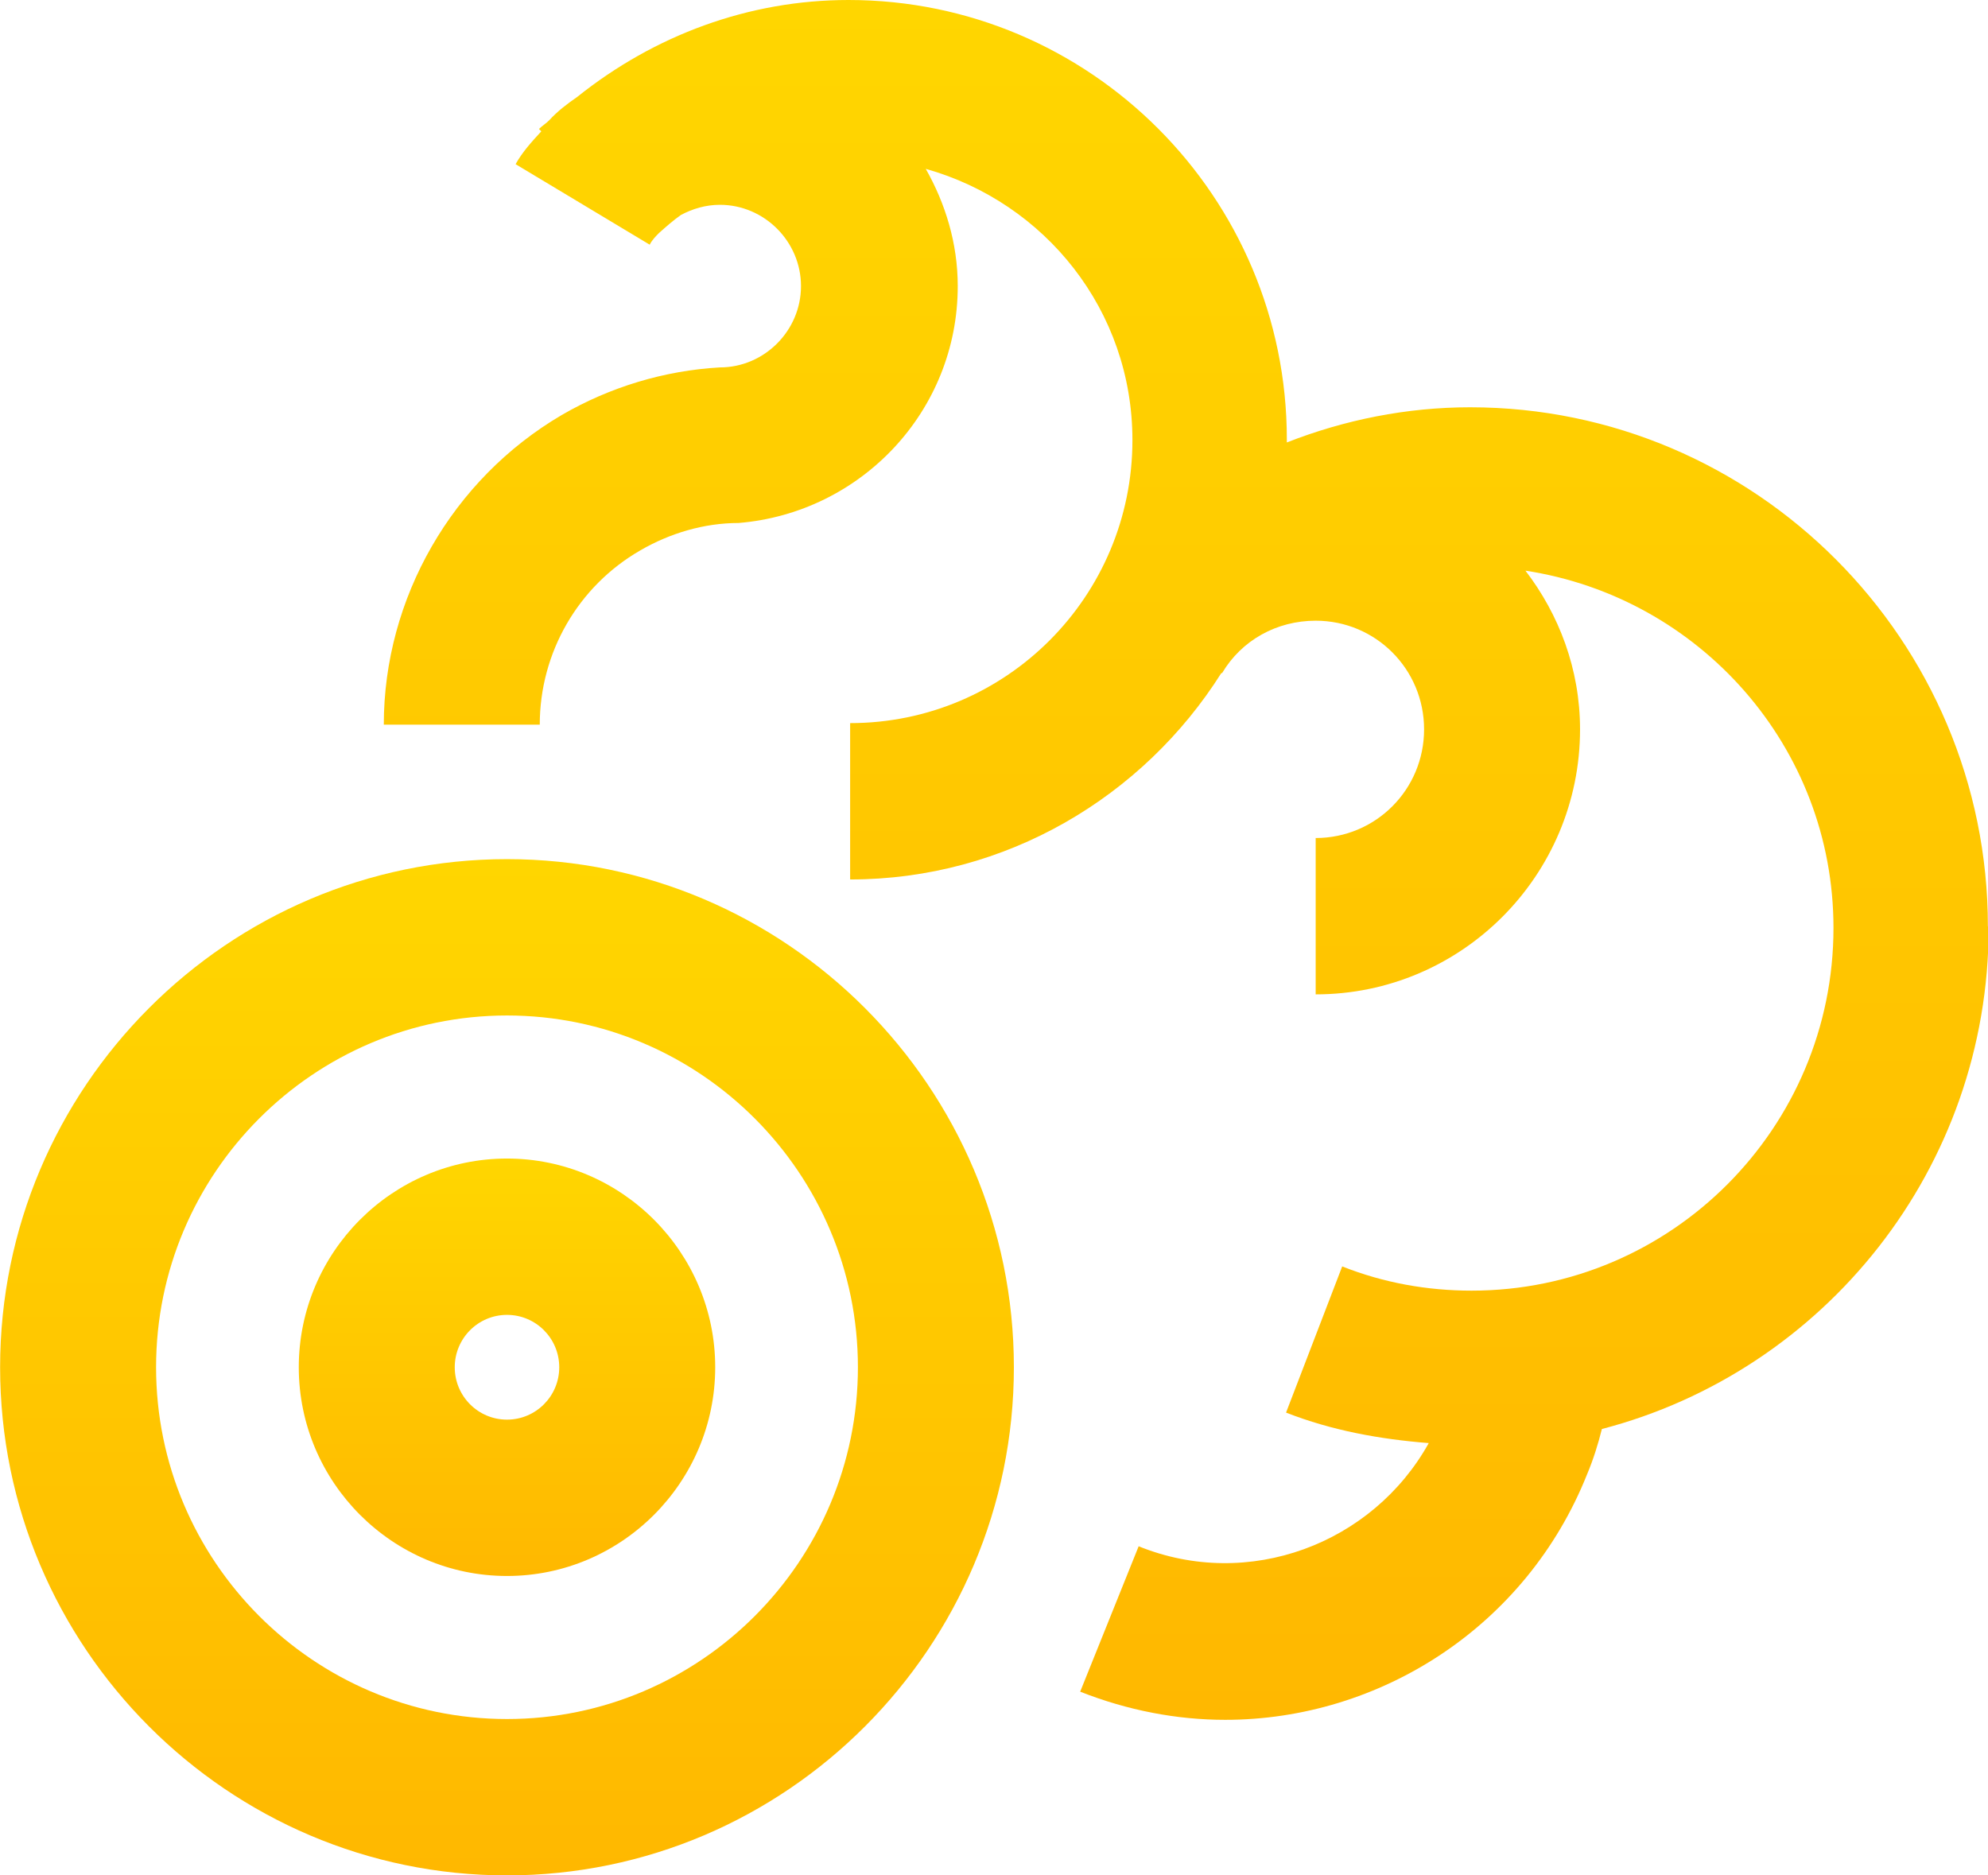
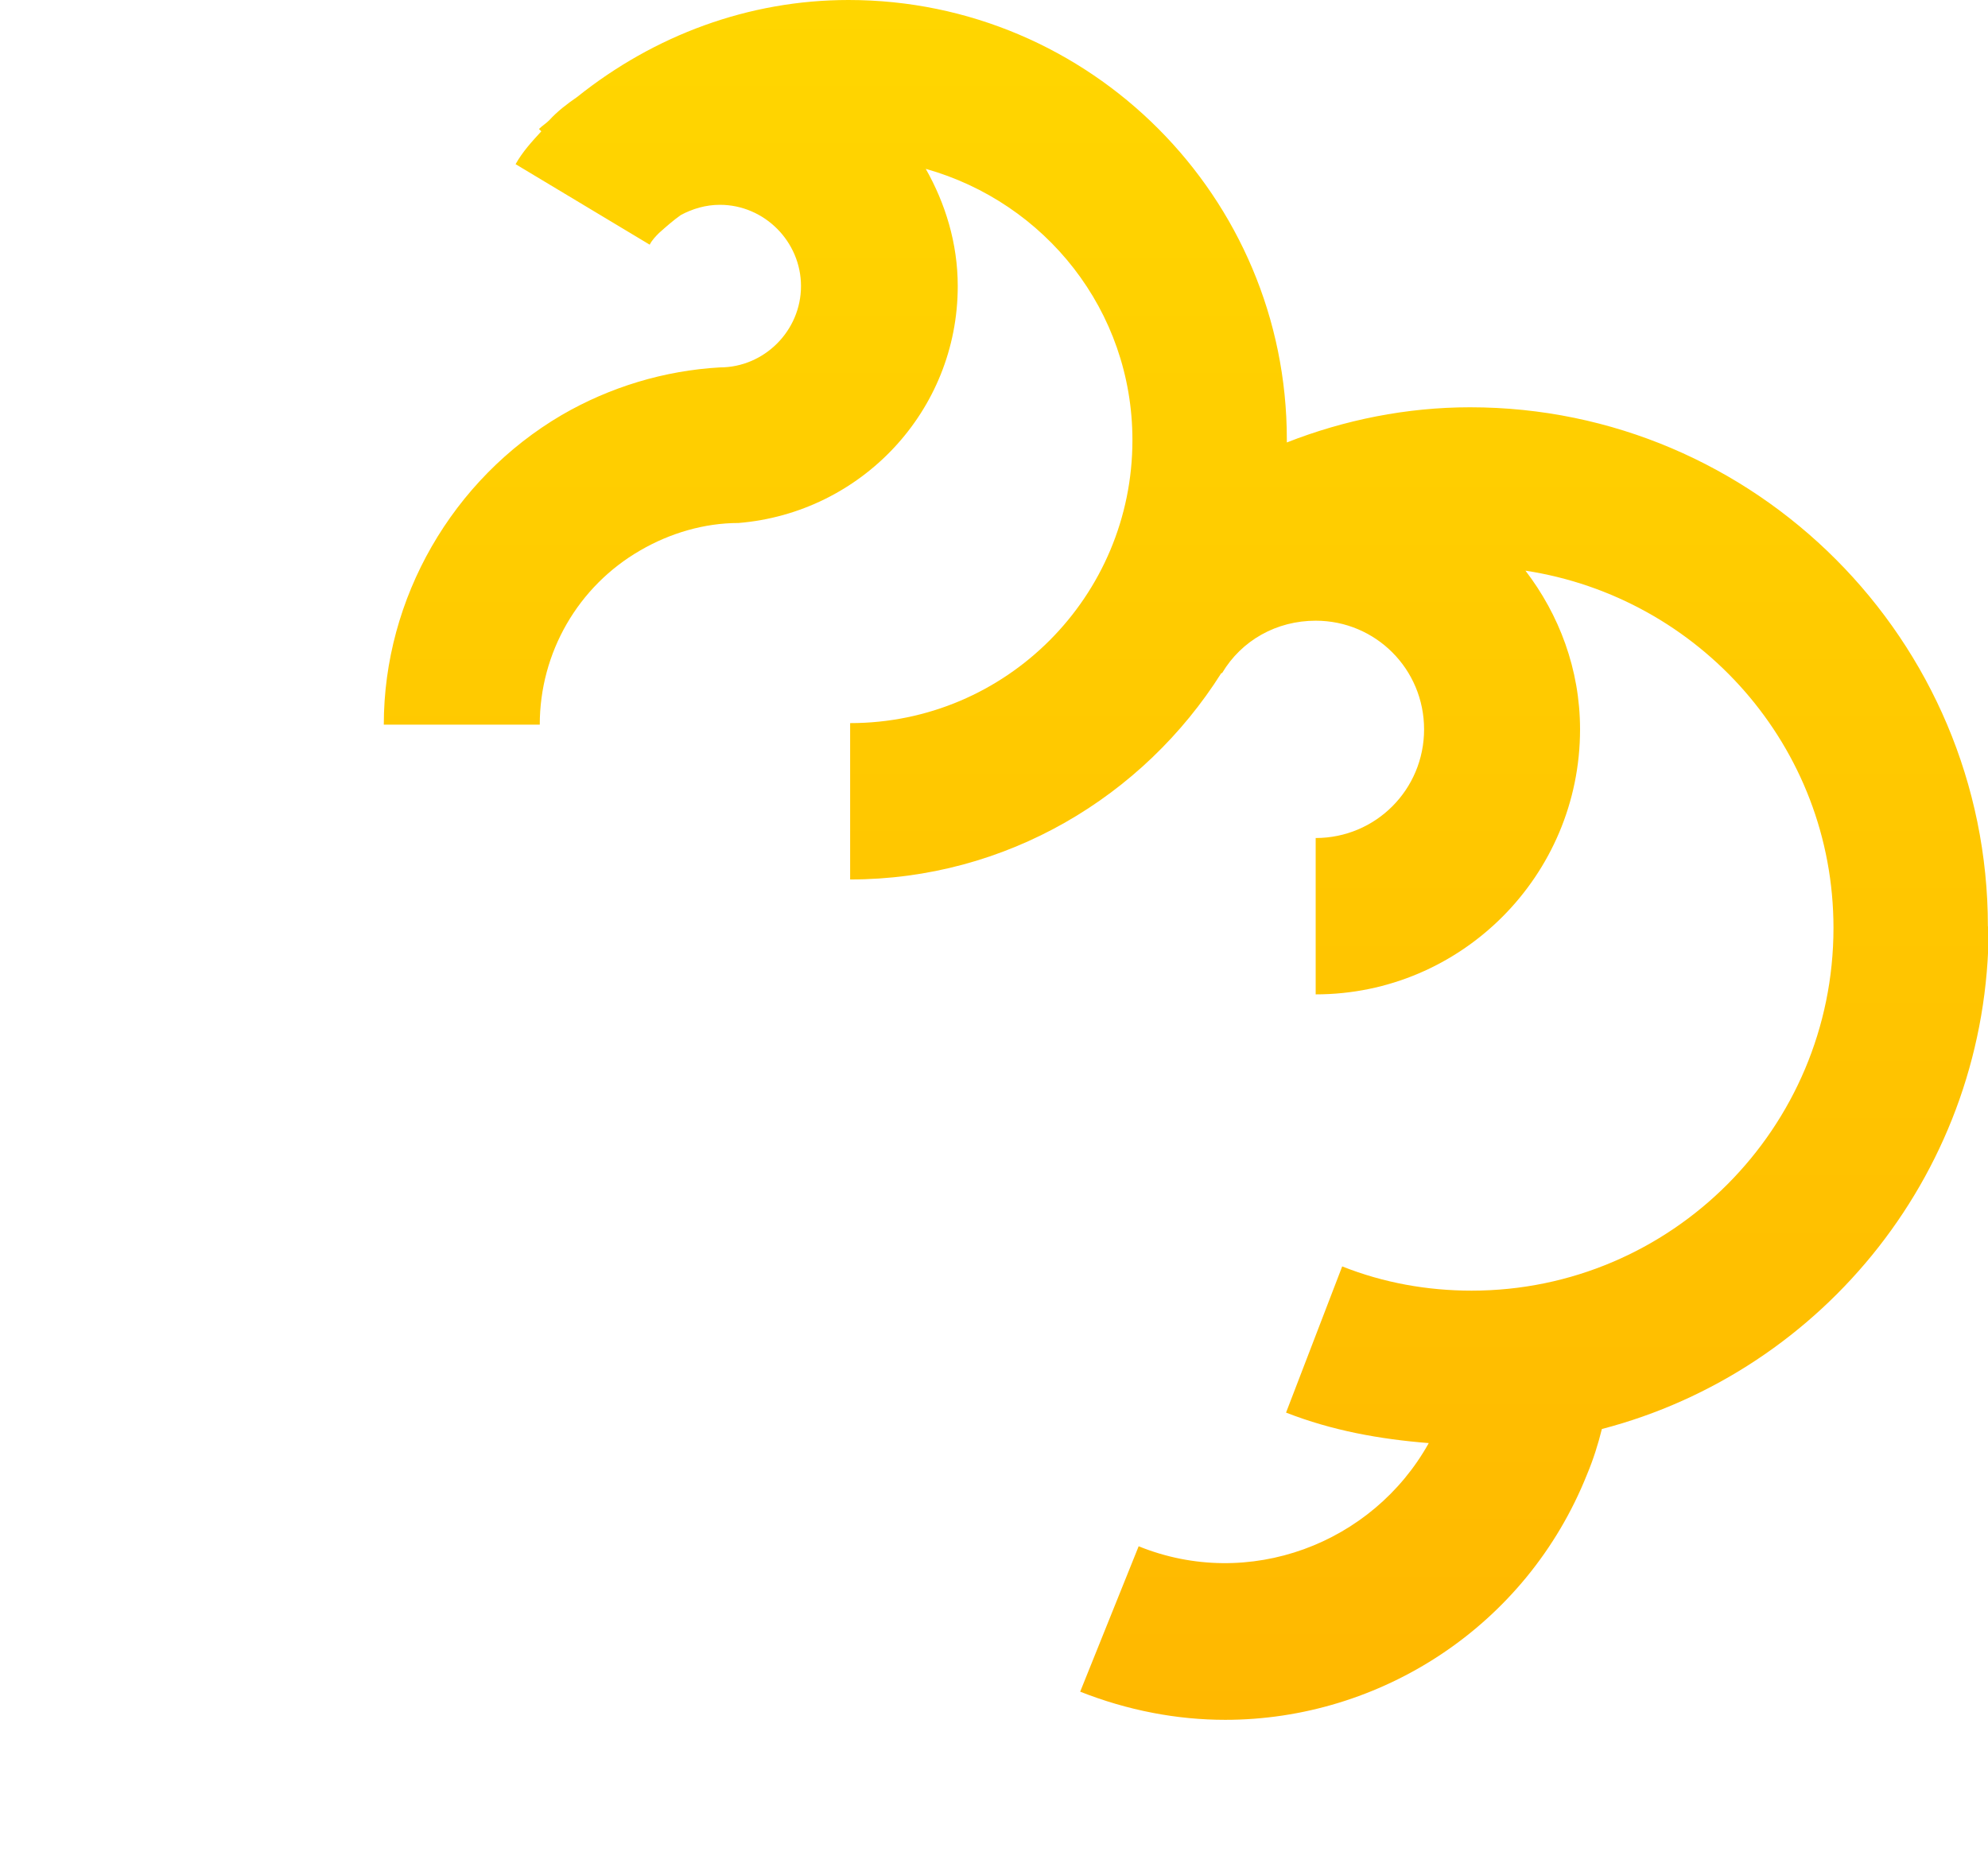
<svg xmlns="http://www.w3.org/2000/svg" width="106" height="100" viewBox="0 0 106 100" fill="none">
  <g clip-path="url(#clip0_1969_6473)">
-     <path d="M27.033 45.811C12.148 45.811 0.006 57.983 0.006 72.905C0.006 87.828 12.148 100 27.033 100C41.919 100 54.06 87.828 54.06 72.905C54.06 57.983 41.919 45.811 27.033 45.811ZM27.033 91.663C16.721 91.663 8.322 83.243 8.322 72.905C8.322 62.568 16.721 54.148 27.033 54.148C37.345 54.148 45.744 62.568 45.744 72.905C45.744 83.243 37.345 91.663 27.033 91.663Z" fill="url(#paint0_linear_1969_6473)" />
    <path d="M105.994 49.396C105.994 34.139 93.603 21.717 78.385 21.717C75.017 21.717 71.69 22.384 68.614 23.593C68.614 23.51 68.614 23.468 68.614 23.426C68.614 10.504 58.135 0 45.245 0C39.923 0 34.892 1.876 30.776 5.169C30.235 5.544 29.736 5.919 29.279 6.419C29.112 6.586 28.904 6.711 28.738 6.878L28.863 7.003C28.364 7.545 27.865 8.087 27.491 8.754L34.642 13.047C34.767 12.797 34.975 12.589 35.141 12.422C35.516 12.088 35.89 11.755 36.306 11.463C36.929 11.13 37.636 10.921 38.385 10.921C40.755 10.921 42.709 12.88 42.709 15.256C42.709 17.632 40.755 19.591 38.385 19.591C35.432 19.758 32.522 20.634 29.944 22.134C24.123 25.552 20.464 31.888 20.464 38.641H28.78C28.78 34.806 30.817 31.263 34.144 29.346C35.724 28.428 37.553 27.887 39.383 27.887C45.911 27.345 51.067 21.926 51.067 15.256C51.067 12.964 50.401 10.838 49.362 9.004C55.724 10.796 60.381 16.549 60.381 23.468C60.381 31.805 53.645 38.558 45.329 38.558V46.895C53.645 46.895 60.963 42.476 65.121 35.89H65.162C66.202 34.139 68.073 33.097 70.152 33.097C73.354 33.097 75.932 35.681 75.932 38.891C75.932 42.101 73.354 44.685 70.152 44.685V53.022C77.927 53.022 84.248 46.686 84.248 38.891C84.248 35.681 83.125 32.764 81.337 30.429C90.609 31.847 97.761 39.808 97.761 49.479C97.761 60.15 89.112 68.82 78.468 68.82C76.098 68.82 73.769 68.403 71.566 67.528L68.572 75.323C71.025 76.282 73.561 76.74 76.181 76.949C73.187 82.326 66.576 84.827 60.713 82.451L57.595 90.204C60.131 91.205 62.751 91.705 65.329 91.705C73.561 91.705 81.379 86.745 84.622 78.616C84.954 77.824 85.204 77.032 85.412 76.198C97.262 73.114 106.036 62.318 106.036 49.437L105.994 49.396Z" fill="url(#paint1_linear_1969_6473)" />
-     <path d="M27.033 61.776C20.921 61.776 15.931 66.778 15.931 72.905C15.931 79.033 20.921 84.035 27.033 84.035C33.146 84.035 38.135 79.033 38.135 72.905C38.135 66.778 33.146 61.776 27.033 61.776ZM27.033 75.698C25.495 75.698 24.247 74.448 24.247 72.905C24.247 71.363 25.495 70.112 27.033 70.112C28.572 70.112 29.819 71.363 29.819 72.905C29.819 74.448 28.572 75.698 27.033 75.698Z" fill="url(#paint2_linear_1969_6473)" />
  </g>
  <defs>
    <linearGradient id="paint0_linear_1969_6473" x1="27.033" y1="45.811" x2="27.033" y2="100" gradientUnits="userSpaceOnUse">
      <stop stop-color="#FFD600" />
      <stop offset="1" stop-color="#FFB800" />
    </linearGradient>
    <linearGradient id="paint1_linear_1969_6473" x1="63.25" y1="0" x2="63.25" y2="91.705" gradientUnits="userSpaceOnUse">
      <stop stop-color="#FFD600" />
      <stop offset="1" stop-color="#FFB800" />
    </linearGradient>
    <linearGradient id="paint2_linear_1969_6473" x1="27.033" y1="61.776" x2="27.033" y2="84.035" gradientUnits="userSpaceOnUse">
      <stop stop-color="#FFD600" />
      <stop offset="1" stop-color="#FFB800" />
    </linearGradient>
    <clipPath id="clip0_1969_6473">
      <rect width="106" height="100" fill="white" />
    </clipPath>
  </defs>
</svg>